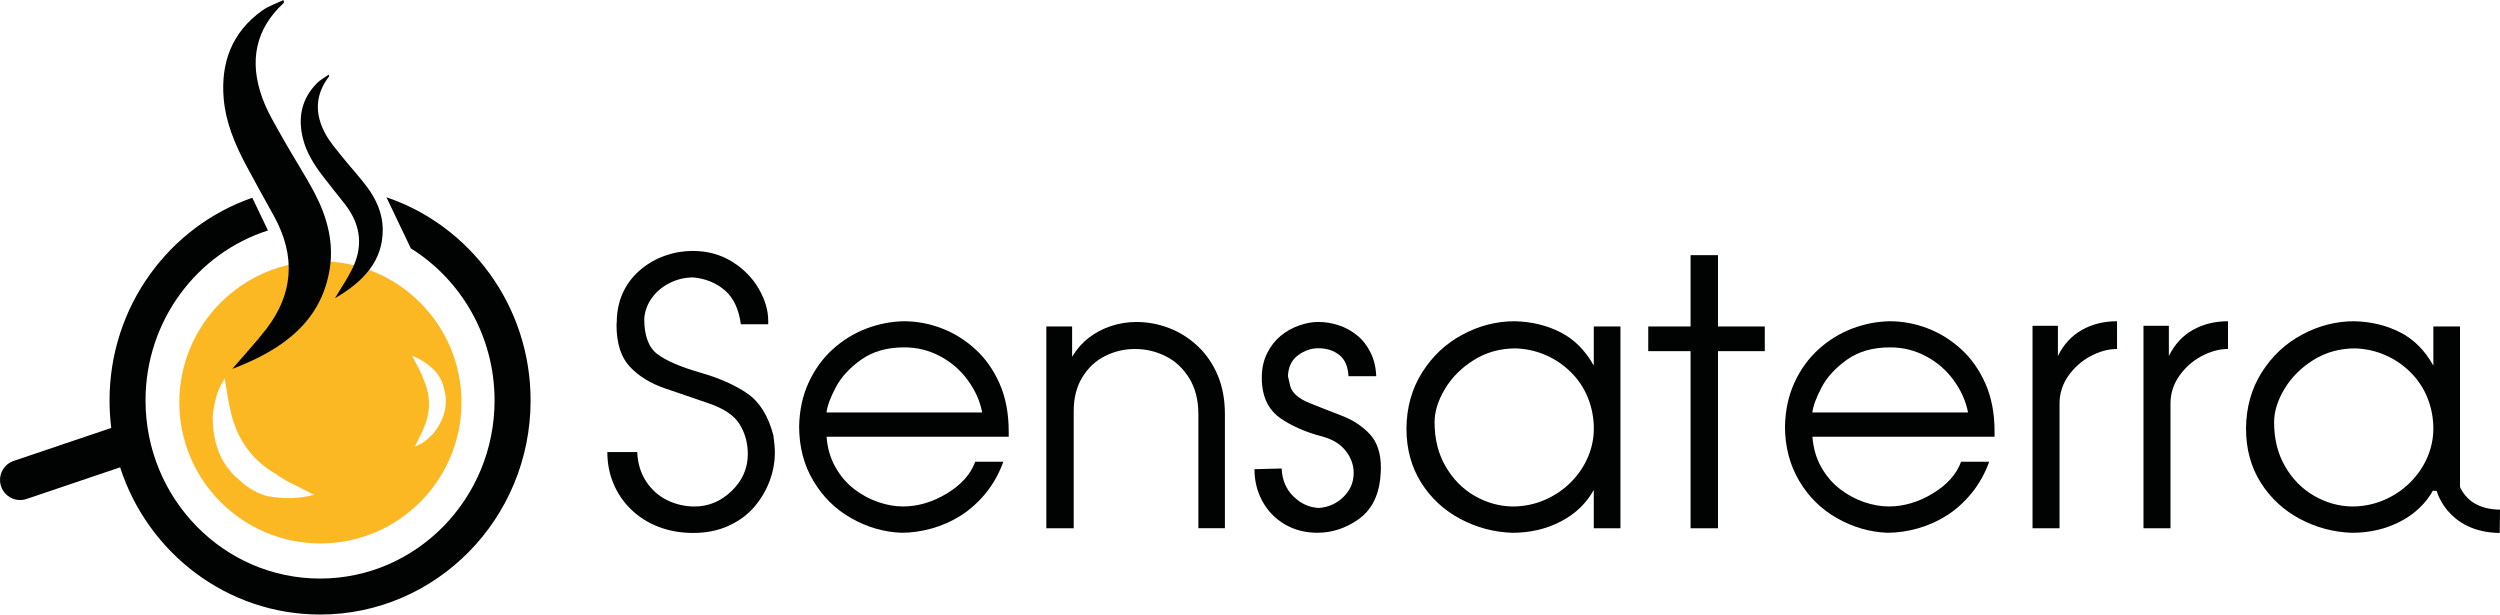
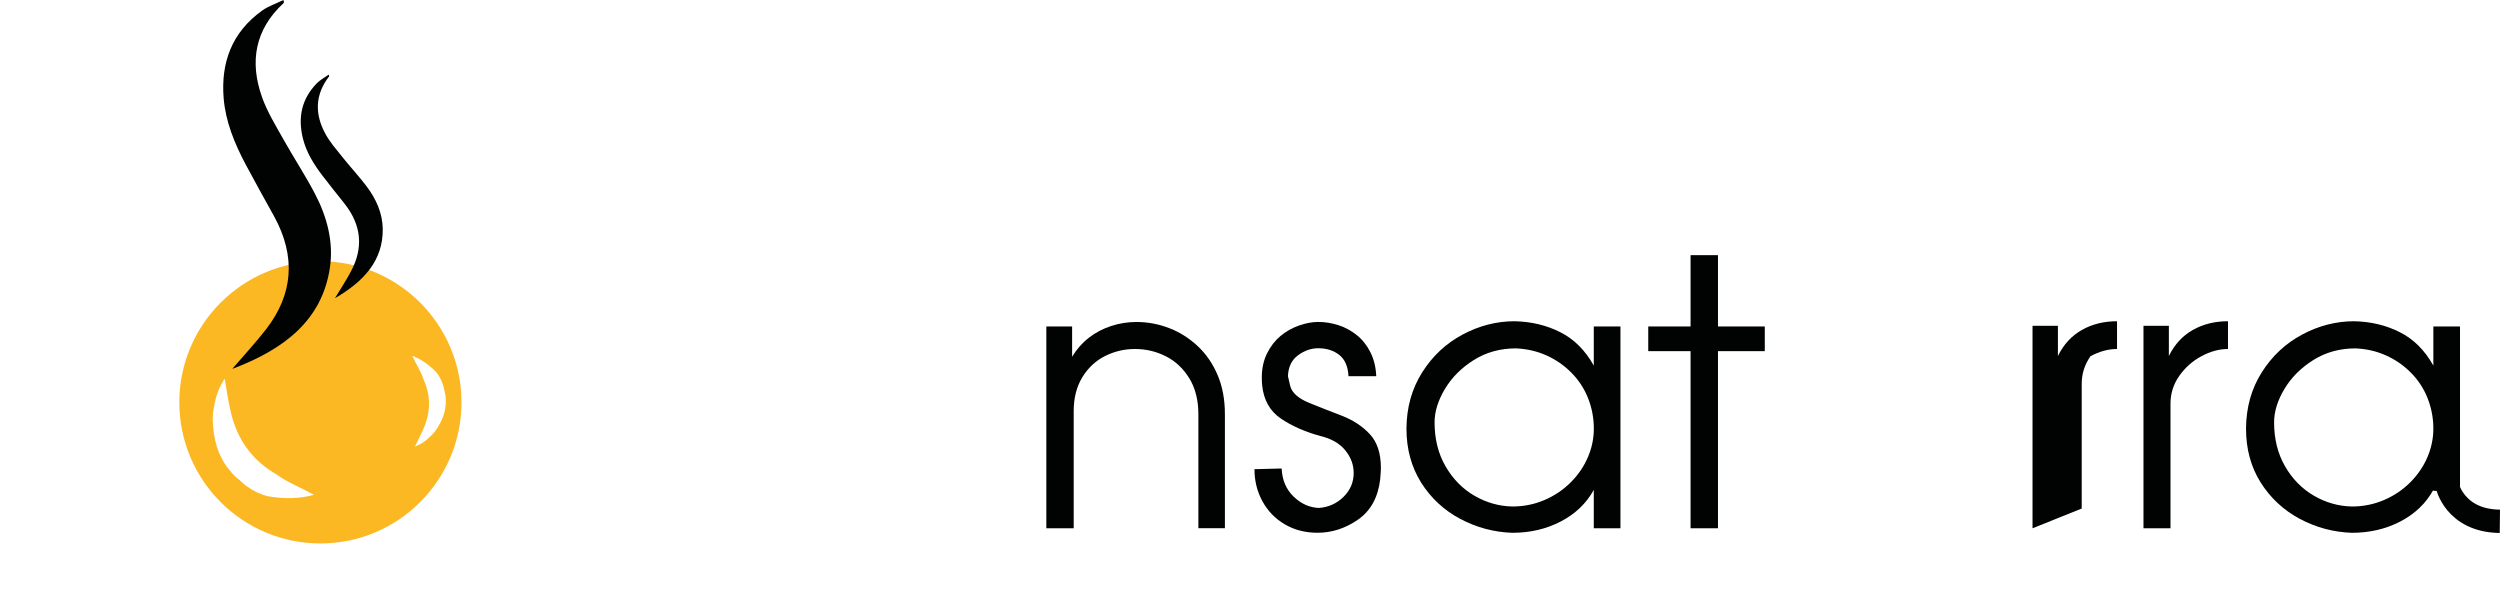
<svg xmlns="http://www.w3.org/2000/svg" enable-background="new 0 0 5682.7 1396.9" viewBox="0 0 5682.7 1396.9">
  <g fill="#010202">
-     <path d="m1448.4 1027.2c1.1 25.9 7.9 48.4 20.5 67.4s28.6 33.2 48.1 42.6 40.2 14.1 62 14.1c31.7 0 59.7-11.8 84.2-35.4 24.4-23.6 36.6-51.5 36.6-83.7 0-25.7-6.4-48.6-19.2-68.8-12-19.1-34.9-34.5-68.8-46.3-33.9-11.7-67.2-23.1-99.9-34.2s-59.4-27.4-79.8-48.9c-20.5-21.6-30.7-53.5-30.7-95.8.3-2.7.5-5.3.6-7.6s.2-5.4.2-9.2c1.6-23.2 7.2-43.9 16.6-62 9.4-18.2 22.2-34 38.5-47.5 16.2-13.5 34.5-23.8 54.9-30.9 20.3-7.1 41-10.6 62-10.6 33.8 0 63.8 8.1 89.9 24.4 26.1 16.2 46.3 36.8 60.6 61.6s21.5 49 21.5 72.5v8.2h-62.2c-4.6-34.4-16.7-60.1-36.2-77s-43.5-26.8-71.9-29.5c-18.8 0-36.7 4.2-53.7 12.7-16.9 8.5-30.5 19.9-40.8 34.4-10.2 14.5-15.9 30.2-17 47.1 0 38.5 10 65.2 30.1 80.3 20.1 15 52.2 28.9 96.4 41.6s80.3 28.7 108.1 47.9 47.5 51 59 95.2c2.2 15.8 3.3 28.9 3.3 39.3 0 21.6-4 43.1-12.1 64.7s-19.8 41.2-35.2 59c-15.4 17.7-34.9 31.9-58.4 42.6-23.5 10.6-50.1 16-79.8 16-28.4 0-54.7-4.6-78.8-13.9-24.2-9.3-45.1-22.5-62.7-39.7s-31-36.9-40.1-59.2c-9.2-22.2-13.7-45.9-13.7-71.1h67.9z" />
-     <path d="m2232.6 937.5c-4.9-25.7-15.8-50-32.6-73.1s-37.8-41.3-63.1-54.7c-25.2-13.4-52.4-20.1-81.3-20.1-39.3 0-72.1 9.3-98.3 28.1-26.2 18.7-45.4 39.6-57.5 62.7-12.2 23.1-19.2 42.1-21.1 57.1zm-416.1 31.1c.8-36.6 8.1-69.7 21.7-99.3 13.7-29.6 31.9-54.7 54.7-75.4 22.8-20.6 48.1-36.2 76-46.9 27.8-10.6 56.2-16.2 85.2-16.8 29.5 0 58.2 5.3 86.2 16 28 10.6 53.5 26.5 76.6 47.5s41.5 47.2 55.3 78.4c13.8 31.3 20.7 67.5 20.7 108.7v11.9h-414c1.9 25.7 8.5 48.6 19.9 68.8 11.3 20.2 25.6 36.9 42.8 50.2 17.2 13.2 35.6 23.1 55.1 29.7s38.2 9.8 55.9 9.8c33.9 0 67.1-9.8 99.7-29.5s54.1-43.7 64.5-72.1h63.9c-9.8 27-23.2 50.8-40.1 71.5-16.9 20.6-35.7 37.5-56.3 50.6s-42.7 22.9-66.3 29.5-46.6 9.8-69 9.8c-39.9-1.6-77.8-12.6-113.8-33-36-20.3-64.8-48.6-86.2-84.8-21.8-36.1-32.5-77.6-32.5-124.6z" />
    <path d="m2378.4 1200.8v-458.7h58.6v68.8c10.4-17.2 23.1-31.6 38.1-43.2s31.8-20.5 50.4-26.6 37.8-9.2 57.7-9.2c25.4 0 50 4.6 73.9 13.7s45.5 22.7 64.9 40.7 34.6 40.1 45.7 66.1c11.1 26.1 16.6 55.8 16.6 89.1v259.2h-60.3v-259.1c0-31.9-6.8-59.1-20.5-81.5s-31.5-39.1-53.4-50.2c-22-11.1-45.4-16.6-70.2-16.6-24 0-46.7 5.3-68 16-21.3 10.6-38.5 26.7-51.6 48.1s-19.7 47-19.7 76.8v266.6z" />
    <path d="m2869 876c-.6-4.4-.8-10.5-.8-18.4 0-20.2 4-38.3 11.9-54.3s18.1-29.1 30.5-39.5 26.4-18.3 42-23.8 30.2-8.2 43.8-8.2c15.6 0 30.9 2.5 46.1 7.4s29.1 12.5 41.8 22.7 23 23.3 30.9 39.1 12.3 33.9 13.1 54.1h-63.1c-1.1-22.1-8.1-38.2-20.9-48.3s-28.8-15.2-47.9-15.2c-16.1 0-31.4 5.3-45.9 16-14.5 10.6-22.1 26.5-22.9 47.5.3 1.9 2.1 9.6 5.3 22.9 4.4 15.3 18.6 27.8 42.8 37.7 24.2 9.8 48.8 19.5 73.9 29.1s46.3 23.3 63.5 41.4c17.2 18 25.8 44 25.8 77.8 0 4.4-.6 12.8-1.6 25.4-4.9 41.2-21.7 71.8-50.4 91.7s-59.4 29.9-92.1 29.9c-27.6 0-52.3-6.3-74.1-19s-38.8-30.2-51-52.4-18.2-46.6-18.2-73.1l61.8-1.6c1.1 26.2 10.2 47.5 27.2 63.9s36.2 25 57.5 25.8c21.8-1.6 40.5-10 55.9-25.2s23.1-33.2 23.1-54.3c0-18.6-6.3-35.7-19-51.4s-31.6-26.6-56.7-32.6c-35.5-9.8-65.5-23.1-90.1-39.9-24.6-16.8-38.7-41.8-42.2-75.2z" />
    <path d="m3260.9 960c0 37.9 8.3 71.3 25 100.1s38.6 51.1 65.7 66.8c27.2 15.7 55.9 23.8 86.2 24.4 25.7 0 50-4.9 72.9-14.7s42.9-23.3 60-40.5 30-36.3 38.9-57.3 13.3-42.5 13.3-64.3c0-24.3-4.4-47.4-13.1-69.4s-21.4-41.3-37.9-57.9c-16.5-16.7-35.4-29.8-56.7-39.3-21.3-9.6-44.4-14.9-69.2-16-35.8 0-67.7 8.8-95.8 26.4s-50 39.5-65.7 65.7-23.6 51.4-23.6 76zm-63.9 14.3c.3-48 12.2-90.7 35.8-128s54.3-65.9 92.1-86 77.1-30.1 117.7-30.1c38.2.8 73 9.1 104.2 25 31.3 15.8 56.6 41.1 76 75.8v-88.9h60.6v458.7h-60.6v-87.2c-16.9 30.6-41.9 54.5-74.9 71.7s-69.8 25.8-110.2 25.8c-41.8-1.4-81.2-11.9-118.2-31.5s-66.7-47.2-89.1-82.5c-22.2-35.5-33.4-76.4-33.4-122.8z" />
    <path d="m3842.8 1200.8v-402.6h-96.2v-56.1h96.2v-162.1h62.3v162.1h106.4v56.1h-106.4v402.6z" />
-     <path d="m4473.5 937.5c-4.9-25.7-15.8-50-32.6-73.1s-37.8-41.3-63.1-54.7c-25.2-13.4-52.4-20.1-81.3-20.1-39.3 0-72.1 9.3-98.3 28.1-26.2 18.7-45.4 39.6-57.5 62.7-12.2 23.1-19.2 42.1-21.1 57.1zm-416.1 31.1c.8-36.6 8.1-69.7 21.7-99.3s31.9-54.7 54.7-75.4c22.8-20.6 48.1-36.2 76-46.9 27.8-10.6 56.2-16.2 85.2-16.8 29.5 0 58.2 5.3 86.2 16 28 10.6 53.5 26.5 76.6 47.5s41.5 47.2 55.3 78.4c13.8 31.3 20.7 67.5 20.7 108.7v11.9h-414c1.9 25.7 8.5 48.6 19.9 68.8 11.3 20.2 25.6 36.9 42.8 50.2 17.2 13.2 35.6 23.1 55.1 29.7s38.1 9.8 55.9 9.8c33.9 0 67.1-9.8 99.7-29.5s54.1-43.7 64.5-72.1h63.9c-9.8 27-23.2 50.8-40.1 71.5-16.9 20.6-35.7 37.5-56.3 50.6s-42.7 22.9-66.3 29.5-46.6 9.8-69 9.8c-39.9-1.6-77.8-12.6-113.9-33-36-20.3-64.8-48.6-86.2-84.8s-32.4-77.6-32.4-124.6z" />
-     <path d="m4620.1 1200.8v-460.3h57.7v68.8c12.8-26.2 30.9-45.9 54.3-59.2 23.3-13.2 50-19.9 80.1-19.9v63.1c-19.9 0-40.1 5.5-60.4 16.4s-37.1 25.9-50.4 44.8c-13.2 19-19.9 39.9-19.9 62.9v283.4z" />
+     <path d="m4620.1 1200.8v-460.3h57.7v68.8c12.8-26.2 30.9-45.9 54.3-59.2 23.3-13.2 50-19.9 80.1-19.9v63.1c-19.9 0-40.1 5.5-60.4 16.4c-13.2 19-19.9 39.9-19.9 62.9v283.4z" />
    <path d="m4872.3 1200.8v-460.3h57.7v68.8c12.8-26.2 30.9-45.9 54.3-59.2 23.4-13.2 50-19.9 80.1-19.9v63.1c-19.9 0-40.1 5.5-60.4 16.4s-37.1 25.9-50.4 44.8c-13.2 19-19.9 39.9-19.9 62.9v283.4z" />
    <path d="m5169.2 960c0 37.9 8.3 71.3 25 100.1 16.6 28.8 38.6 51.1 65.7 66.8 27.2 15.7 55.9 23.8 86.2 24.4 25.7 0 50-4.9 72.9-14.7s42.9-23.3 60-40.5 30-36.3 38.9-57.3 13.3-42.5 13.3-64.3c0-24.3-4.4-47.4-13.1-69.4s-21.4-41.3-37.9-57.9c-16.5-16.7-35.4-29.8-56.7-39.3-21.3-9.6-44.4-14.9-69.2-16-35.8 0-67.7 8.8-95.8 26.4s-50 39.5-65.7 65.7c-15.7 26-23.6 51.4-23.6 76zm-63.8 14.3c.3-48 12.2-90.7 35.8-128s54.3-65.9 92.1-86 77.1-30.1 117.7-30.1c38.2.8 73 9.1 104.2 25 31.3 15.8 56.6 41.1 76 75.8v-88.9h60.6v373.7h-60.6v-2.2c-16.9 30.6-41.9 54.5-74.9 71.7s-69.8 25.8-110.2 25.8c-41.8-1.4-81.1-11.9-118.1-31.5-37-19.7-66.7-47.2-89.1-82.5-22.4-35.5-33.5-76.4-33.5-122.8z" />
  </g>
  <path d="m5562.2 1102.1s16.4 81.6 120.2 82.9" fill="none" stroke="#010202" stroke-linejoin="round" stroke-miterlimit="10" stroke-width="53" />
  <path clip-rule="evenodd" d="m937 808.8c9.2 19.6 20 35.7 25.8 53.8 7.4 16.3 11.5 32.8 12.3 49.4s-1.8 33.4-7.7 50.3-15.1 34-24.2 52.8c9.8-3.8 19.6-9.2 27.6-16.3s16-14.1 22.2-24.3c12.5-18.9 21.4-41 20.3-65.9-.3-6.7-.5-11.6-2.5-18.2s-2.2-11.6-4.1-16.5c-3.9-11.5-9.3-21.2-16.3-29.2-15.9-15.9-33.1-28.5-53.4-35.9zm-223.5 315.9c-30.5-16.9-59.8-27.9-84.5-46-25.1-14.4-46-32.1-62.7-53.1s-29.2-45.4-37.5-73.1-12.3-58.8-18.1-91.9c-9.3 14.2-16.9 30.6-20.7 47.3-3.8 16.8-7.7 33.5-6.1 52.8 1.5 36.5 10.6 73.8 35.7 105.4 6.7 8.4 11.7 14.7 20.4 21.5 8.8 6.8 13.8 13.1 20.9 17.7 15.9 11.4 32.2 19 49 22.9 35.7 5.9 70.1 6 103.6-3.5zm14.8-530.8c177 0 320.7 143.7 320.7 320.7s-143.7 320.7-320.7 320.7-320.7-143.7-320.7-320.7c0-176.9 143.7-320.7 320.7-320.7z" fill="#fbb823" fill-rule="evenodd" />
  <path d="m528 838.5c118.1-44.5 204.1-110.5 221.9-230 8.6-57.7-5.9-114.6-34.4-168.9-22-41.9-48.5-82.1-71.7-123.6-17.4-31-36.4-62.1-48-94.6-29.4-82.2-15.4-155 48.6-214.2 1-1 1.6-2.4-.2-7.1-16.2 7.9-34.2 13.8-48.4 24-68.9 49.5-94 118.1-87.4 199.3 4.3 52.9 24.7 102.9 50.6 151.5 20.7 38.9 42.3 77.4 63.6 116 51.4 93 42.8 178.6-17.2 256.8-23.4 30.3-49.8 58.6-77.4 90.8" fill="#010202" />
  <path d="m761.3 677.9c65.6-38.1 109.9-85.7 108.7-158.2-.6-35-14.8-67.3-37.1-96.7-17.2-22.6-36.9-43.9-54.7-66.1-13.4-16.7-27.7-33.2-37.8-51.3-25.5-45.8-24.5-90.3 7.5-131.7.5-.7.7-1.6-.8-4.2-8.8 6.3-18.9 11.6-26.3 19-35.9 36.2-44 79.2-32.1 126.7 7.7 30.9 24.8 58.5 44.9 84.7 16.1 21 32.7 41.7 49.2 62.4 39.7 50 43 101.6 15.2 153.8-10.7 20.4-23.5 39.8-36.7 61.6" fill="#010202" />
-   <path clip-rule="evenodd" d="m252.9 972.7c-2.6-20.4-3.9-41.3-3.9-62.4 0-213.9 135.9-395.5 324.5-460.8l35.6 74.4c-161.3 51.5-278.3 205.2-278.3 386.4 0 223.2 177.5 404.8 396.7 404.8s396.7-181.6 396.7-404.8c0-146.2-76.2-274.6-190.3-345.7l-55.5-116.2c190.2 64.3 327.7 246.8 327.7 461.9 0 268.8-214.6 486.6-478.5 486.6-211.8 0-391.8-140.3-454.6-334.6l-212.6 71.9c-23.9 8.1-49.8-4.7-57.9-28.6s4.7-49.8 28.6-57.9z" fill="#010202" fill-rule="evenodd" />
</svg>